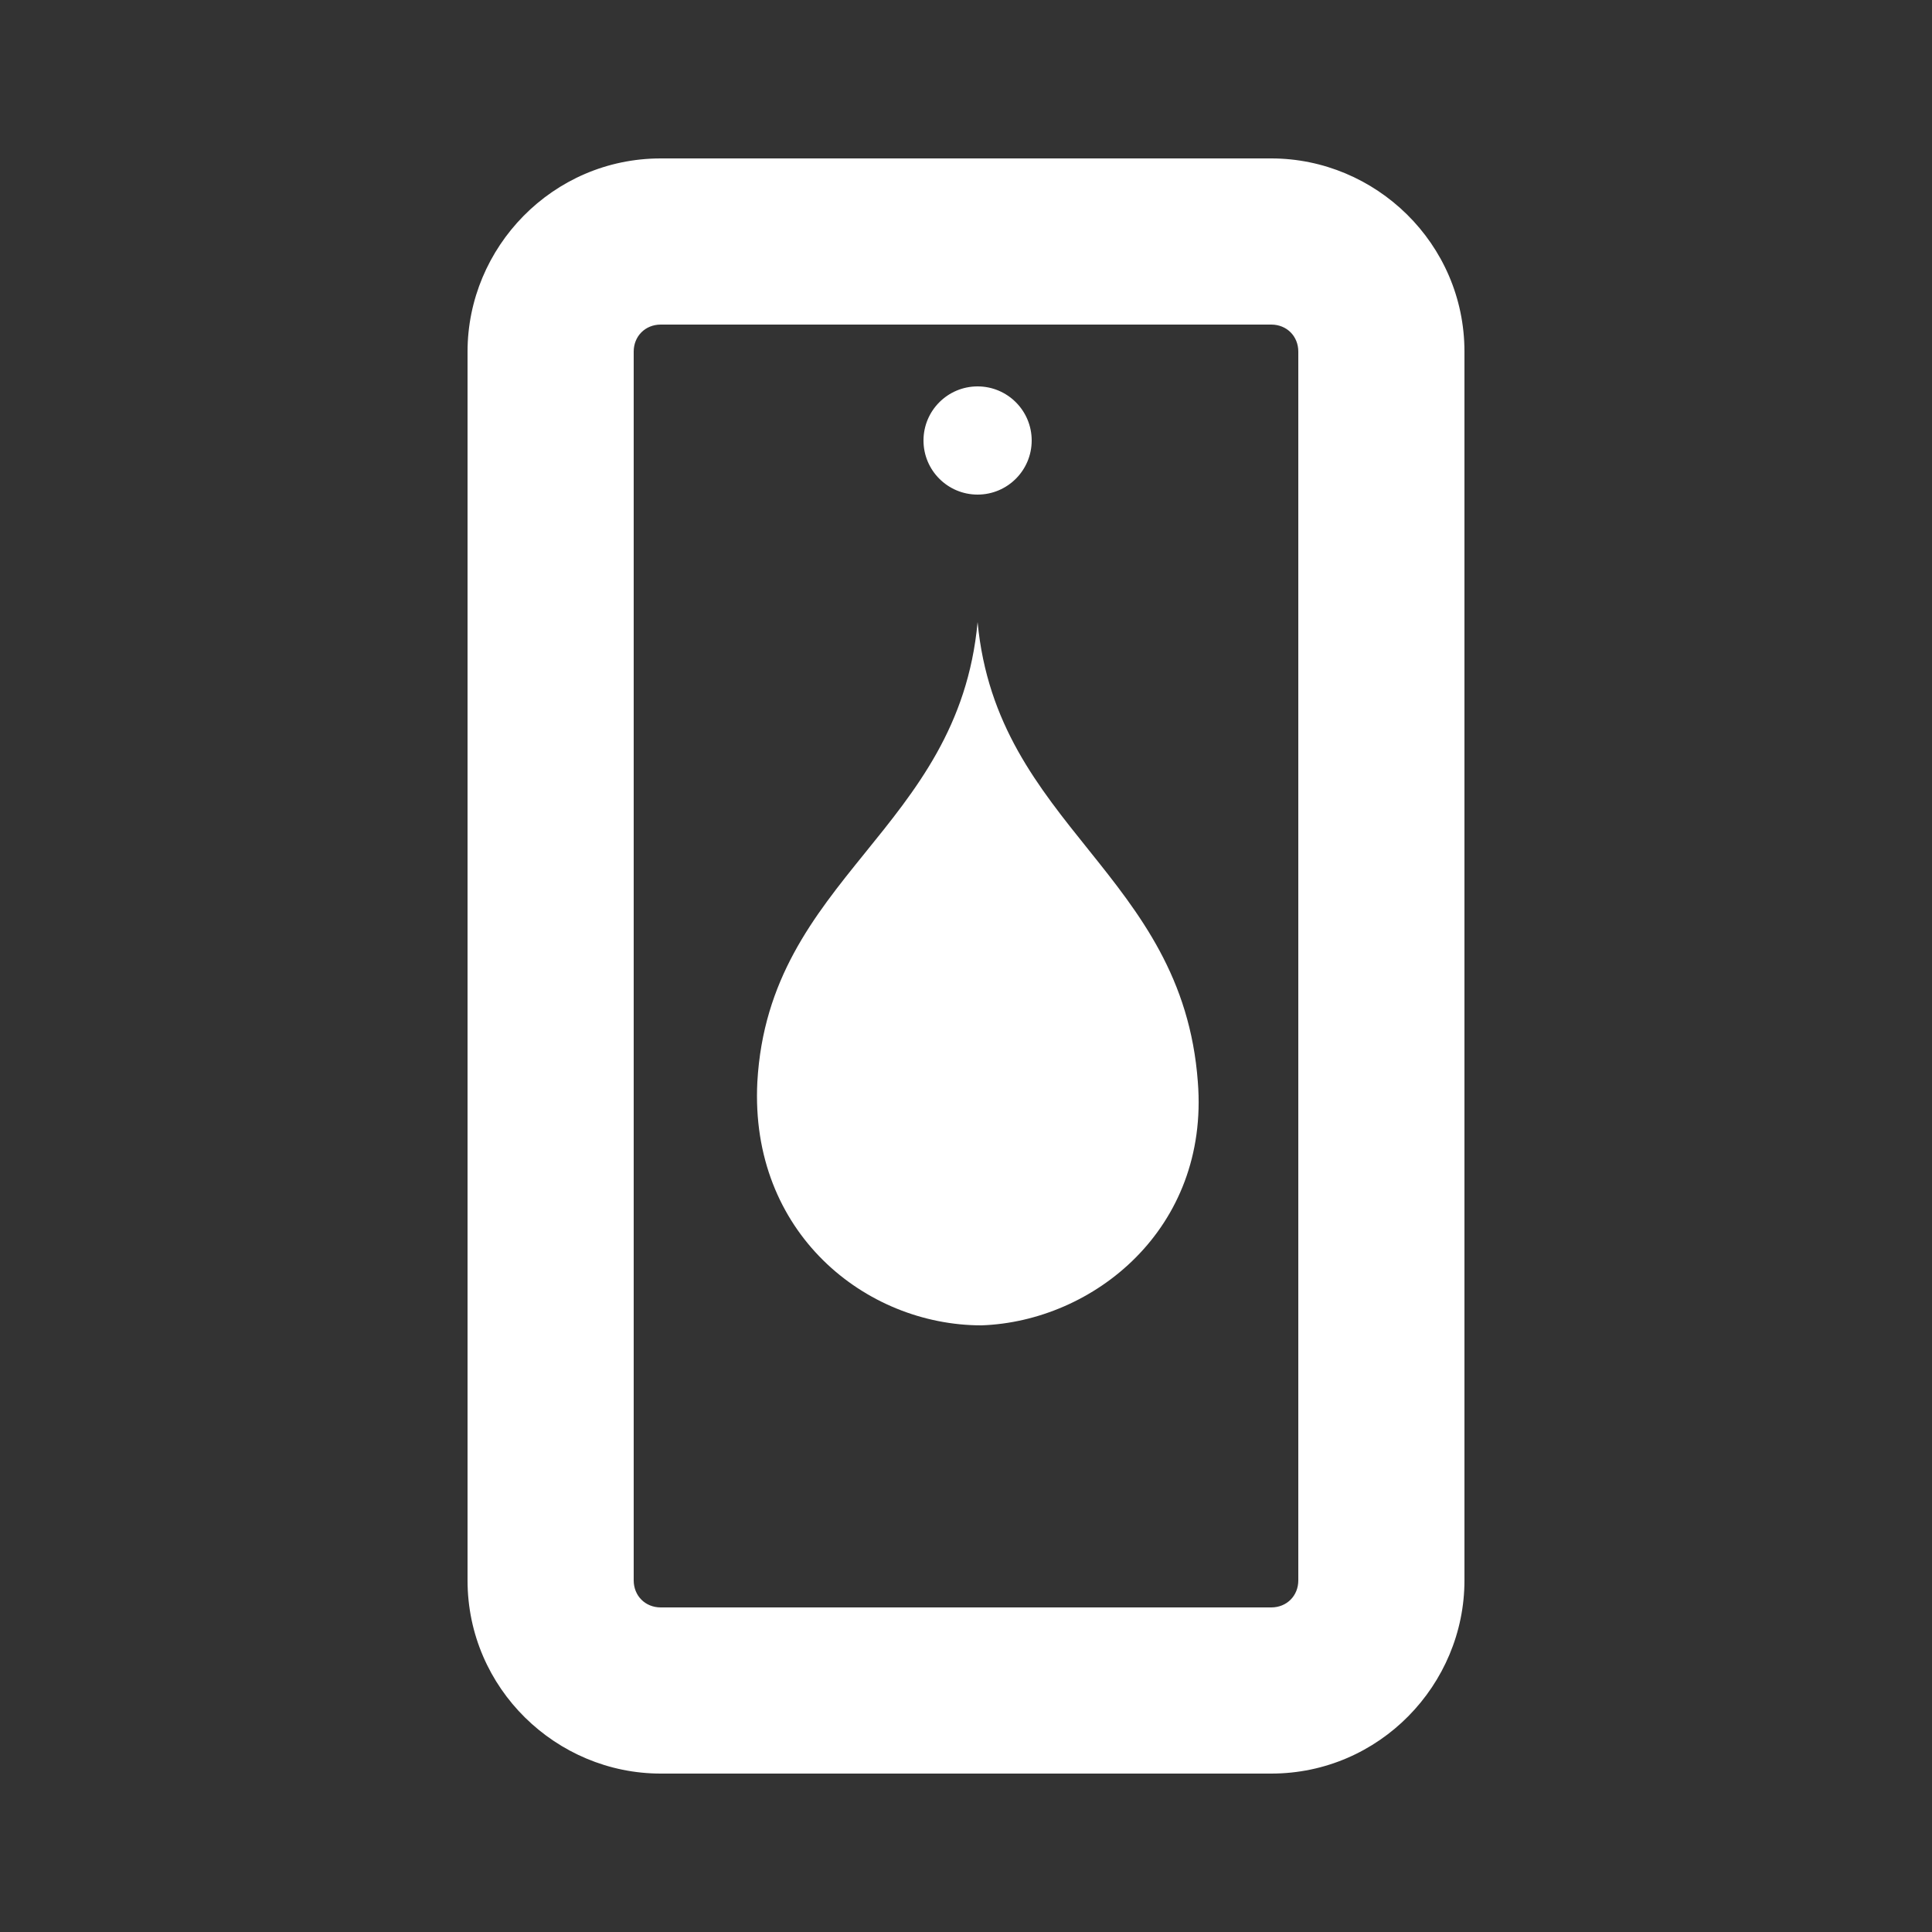
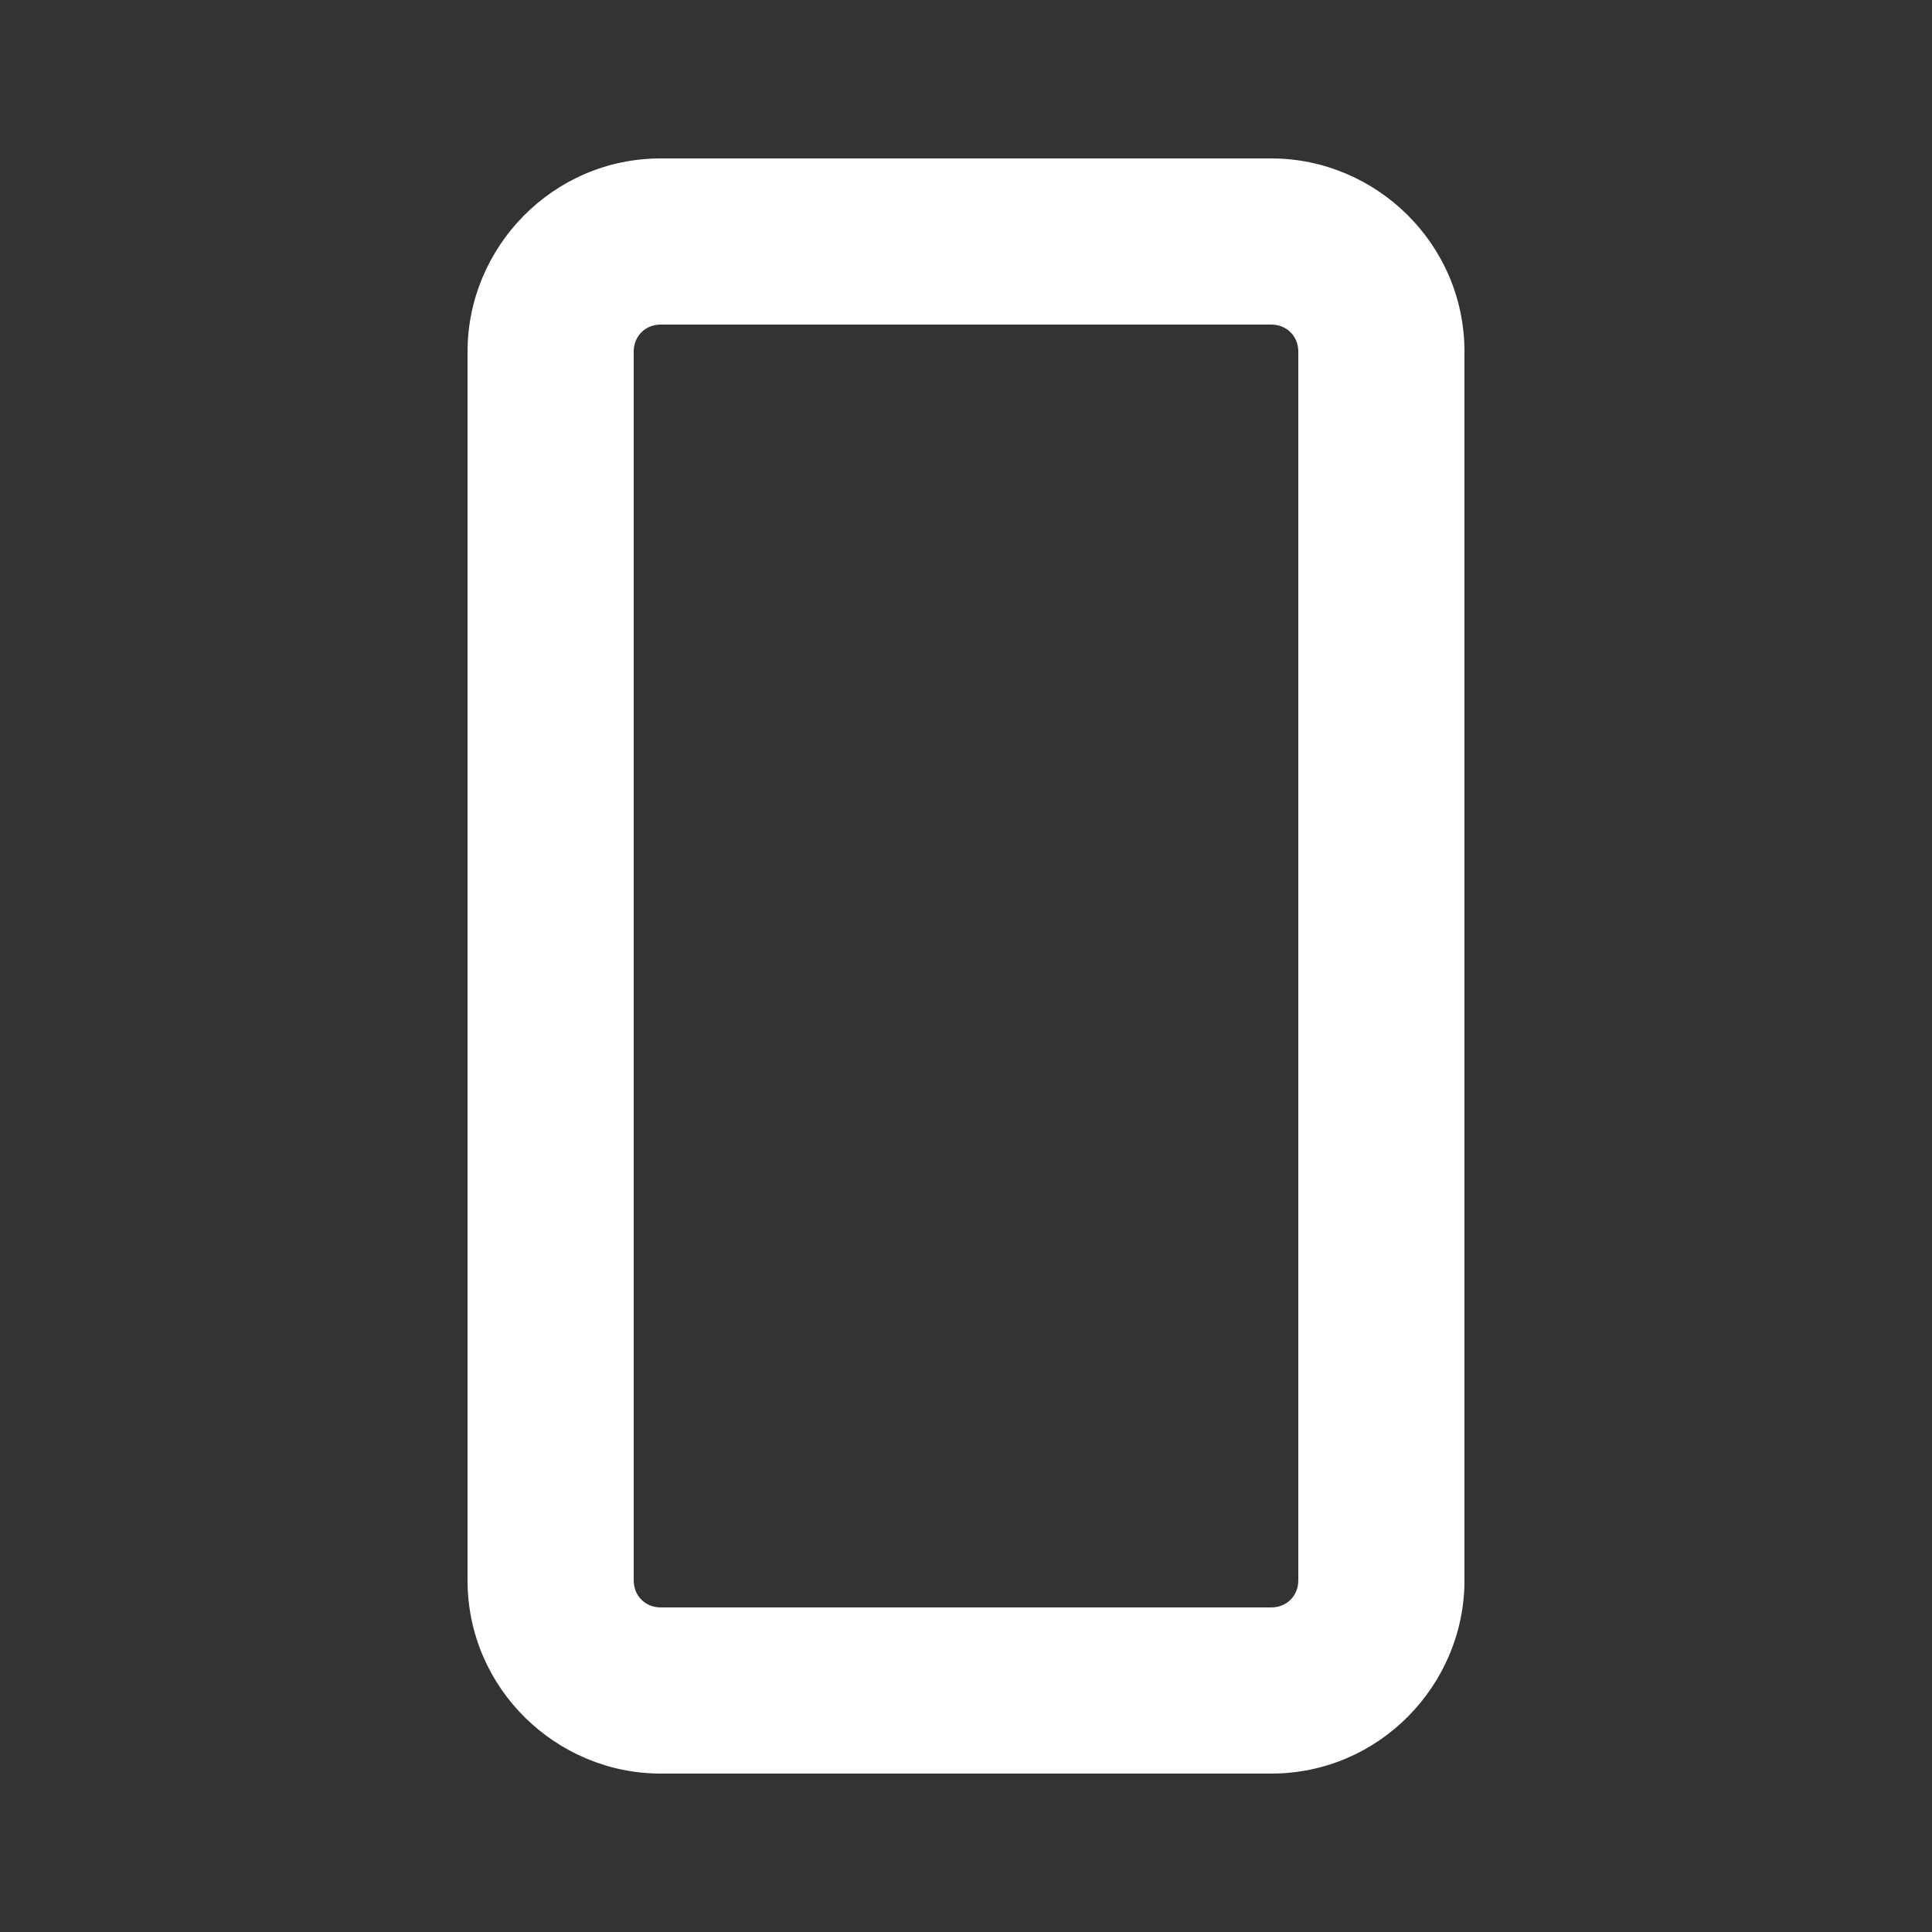
<svg xmlns="http://www.w3.org/2000/svg" width="50" height="50" xml:space="preserve">
  <rect width="100%" height="100%" fill="#333333" stroke="none" />
-   <path fill-rule="evenodd" clip-rule="evenodd" fill="#FFF" d="M25.3 16.1c.5 5.3 5.3 6.5 5.7 11.9.3 3.8-2.7 6.2-5.6 6.3-3 0-6-2.4-5.8-6.3.3-5.3 5.2-6.5 5.7-11.9z" />
-   <circle fill="#FFF" cx="25.3" cy="11.4" r="1.4" />
  <path fill="#FFF" d="M37.9 40.9c0 2.7-2.2 5-5 5H17.1c-2.7 0-5-2.2-5-5V9.1c0-2.7 2.2-5 5-5h15.8c2.7 0 5 2.2 5 5v31.8zm-20.8.7h15.8c.4 0 .7-.3.7-.7V9.1c0-.4-.3-.7-.7-.7H17.1c-.4 0-.7.3-.7.7v31.8c0 .4.3.7.7.7z" />
</svg>